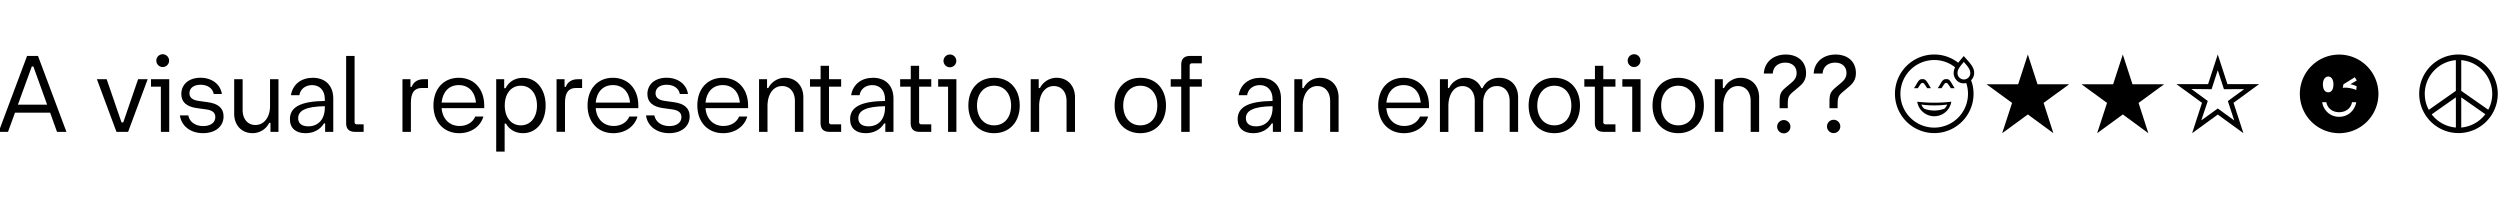
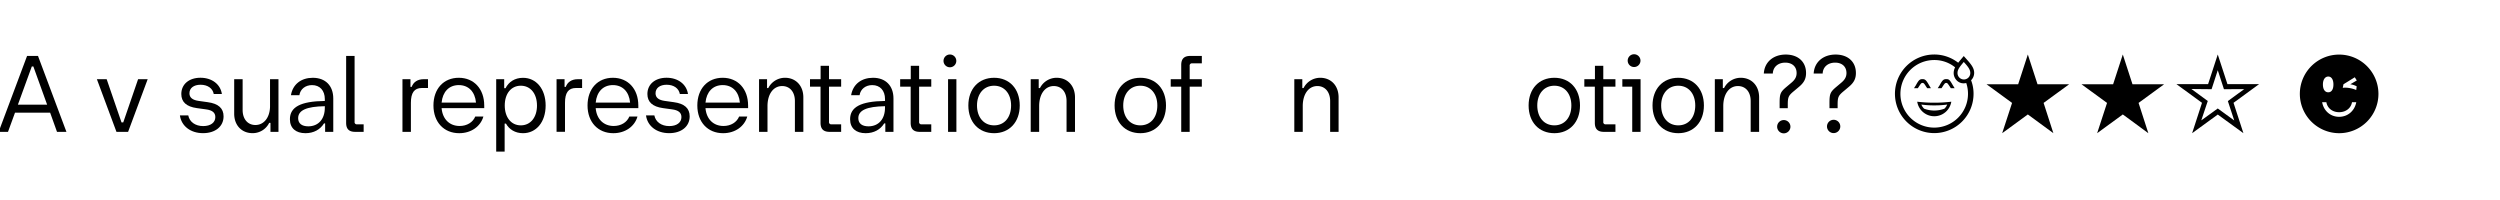
<svg xmlns="http://www.w3.org/2000/svg" id="Capa_1" data-name="Capa 1" viewBox="0 0 2500 200">
  <title>friends-ok</title>
  <path d="M50.14,112.69H15L8,131.85H-1.36L27.07,55.94H38l28.43,75.91H57Zm-3-8L33.35,66.45H31.81L17.9,104.66Z" />
  <path d="M147.67,79.22,128.1,131.85H116.46L96.89,79.22h9.78l14.83,43.16h1.76l14.83-43.16Z" />
-   <path d="M160.85,86.64H151V79.22h18.23v52.63h-8.34Zm-4.53-25.75a6.39,6.39,0,1,1,12.77,0,6.39,6.39,0,0,1-12.77,0Z" />
  <path d="M179.9,115.37h8.35c1.23,6.49,7,10.71,14.93,10.71,7.42,0,12.15-3.5,12.15-9,0-4.43-3-6.9-9.37-7.72l-9-1.24c-10.71-1.44-15.65-6.28-15.65-14.11,0-9.78,7.72-16.27,19.15-16.27s20,6.49,21.43,16.27h-8.14c-1-5.66-6.08-9.27-13.18-9.27-6.8,0-11.13,3.3-11.13,8.55,0,4.43,3.3,6.8,9.27,7.62l8.86,1.24c11,1.44,16,6.28,16,14.21,0,10.09-8.24,16.79-20.49,16.79C190.62,133.19,181.35,126.08,179.9,115.37Z" />
  <path d="M278.47,79.22v52.63h-8v-9H269.2a18.38,18.38,0,0,1-16.68,10.3c-10.71,0-18.33-7.72-18.33-19.47V79.22h8.44V110c0,9,5.05,15,12.77,15,8.24,0,14.22-7,14.63-17.92V79.22Z" />
  <path d="M333.27,98.48v33.37h-8.14v-8.44H324c-3.81,6.17-10.3,9.78-18.54,9.78-9.58,0-15.55-4.94-15.55-14,0-12,10.4-17.92,34.91-18.23V99.1c0-8.55-4.94-14-12.77-14-6.59,0-11.74,3.91-12.67,10.09h-8.44c1.85-11.12,10.5-17.4,21.83-17.4C325.44,77.78,333.27,85.71,333.27,98.48Zm-8.45,9.27V106.2c-18.43.31-26.67,4.12-26.67,12,0,5.26,3.7,8.14,10.19,8.14C318.44,126.29,324.82,119.08,324.82,107.75Z" />
  <path d="M346.14,122.79V55.94h8.45v65.92a2.18,2.18,0,0,0,2.47,2.47h6.59v7.52h-8.44C349,131.85,346.14,129,346.14,122.79Z" />
  <path d="M428,79.22V88h-6.18c-7.62,0-10.92,4.85-10.92,14.84v29h-8.44V79.22h8v7.62h1.24c1.65-4.74,6-7.62,11.74-7.62Z" />
  <path d="M484.25,108.16H441.61c.93,11,7.93,17.82,18,17.82,7.42,0,13.29-3.71,15.66-9.48h8.14c-2.79,9.79-12.06,16.69-24.21,16.69-15.24,0-25.75-11-25.75-27.71s10.2-27.7,25.34-27.7,25.44,11.12,25.44,27.7Zm-42.64-5.56H476c-1-10.82-7.42-17.51-17.2-17.51S442.64,91.78,441.61,102.6Z" />
  <path d="M545.64,105.48c0,16.59-9.38,27.71-22.66,27.71-7.83,0-13.8-3.81-17-9.58h-1.34v28H496.2V79.22h8v9h1.34c3.09-6.28,9.27-10.4,17.41-10.4C536.26,77.78,545.64,89,545.64,105.48Zm-8.66,0c0-11.84-6.48-19.77-16.17-19.77s-16.06,7.93-16.06,19.77,6.38,19.88,16.06,19.88S537,117.43,537,105.48Z" />
  <path d="M582.1,79.22V88h-6.18C568.3,88,565,92.82,565,102.81v29h-8.44V79.22h8v7.62h1.23c1.65-4.74,6-7.62,11.75-7.62Z" />
  <path d="M638.34,108.16H595.7c.92,11,7.93,17.82,18,17.82,7.42,0,13.29-3.71,15.66-9.48h8.13c-2.78,9.79-12,16.69-24.2,16.69-15.25,0-25.75-11-25.75-27.71s10.2-27.7,25.34-27.7,25.44,11.12,25.44,27.7ZM595.7,102.6h34.4c-1-10.82-7.42-17.51-17.2-17.51S596.73,91.78,595.7,102.6Z" />
  <path d="M646,115.37h8.34c1.24,6.49,7,10.71,14.94,10.71,7.41,0,12.15-3.5,12.15-9,0-4.43-3-6.9-9.37-7.72l-9-1.24c-10.71-1.44-15.66-6.28-15.66-14.11,0-9.78,7.73-16.27,19.16-16.27s20,6.49,21.42,16.27h-8.13c-1-5.66-6.08-9.27-13.19-9.27-6.8,0-11.12,3.3-11.12,8.55,0,4.43,3.29,6.8,9.27,7.62l8.86,1.24c11,1.44,16,6.28,16,14.21,0,10.09-8.24,16.79-20.5,16.79C656.67,133.19,647.4,126.08,646,115.37Z" />
  <path d="M748.13,108.16H705.49c.93,11,7.93,17.82,18,17.82,7.41,0,13.28-3.71,15.65-9.48h8.14c-2.78,9.79-12,16.69-24.2,16.69-15.25,0-25.75-11-25.75-27.71s10.19-27.7,25.33-27.7,25.44,11.12,25.44,27.7Zm-42.64-5.56h34.4c-1-10.82-7.41-17.51-17.2-17.51S706.52,91.78,705.49,102.6Z" />
  <path d="M803.34,97.35v34.5H794.9v-30.8c0-9.06-5-15-12.78-15-8.75,0-14.62,8-14.62,20.08v25.75h-8.45V79.22h8v8.86h1.23A18.7,18.7,0,0,1,785,77.78C795.72,77.78,803.34,85.61,803.34,97.35Z" />
  <path d="M829,86.64v35.22a2.18,2.18,0,0,0,2.47,2.47h9.68v7.52H829.61c-6.18,0-9.07-2.88-9.07-9.06V86.64H810V79.22h10.61V65.83H829V79.22h12.15v7.42Z" />
  <path d="M893.47,98.48v33.37h-8.14v-8.44H884.2c-3.81,6.17-10.3,9.78-18.54,9.78-9.58,0-15.56-4.94-15.56-14,0-12,10.41-17.92,34.92-18.23V99.1c0-8.55-4.94-14-12.77-14-6.59,0-11.74,3.91-12.67,10.09h-8.45C853,84.06,861.64,77.78,873,77.78,885.64,77.78,893.47,85.71,893.47,98.48ZM885,107.75V106.2c-18.44.31-26.68,4.12-26.68,12,0,5.26,3.71,8.14,10.2,8.14C878.63,126.29,885,119.08,885,107.75Z" />
  <path d="M919.11,86.64v35.22a2.19,2.19,0,0,0,2.48,2.47h9.68v7.52H919.73c-6.18,0-9.06-2.88-9.06-9.06V86.64H900.16V79.22h10.61V65.83h8.34V79.22h12.16v7.42Z" />
-   <path d="M948.06,86.64h-9.89V79.22H956.4v52.63h-8.34Zm-4.54-25.75a6.39,6.39,0,0,1,12.78,0,6.39,6.39,0,0,1-12.78,0Z" />
+   <path d="M948.06,86.64V79.22H956.4v52.63h-8.34Zm-4.54-25.75a6.39,6.39,0,0,1,12.78,0,6.39,6.39,0,0,1-12.78,0Z" />
  <path d="M968.35,105.48c0-16.58,10.3-27.7,25.75-27.7s25.64,11.12,25.64,27.7-10.3,27.71-25.64,27.71S968.35,122.17,968.35,105.48Zm42.74,0c0-11.84-6.8-19.77-17-19.77S977,93.64,977,105.48s6.8,19.88,17.1,19.88S1011.09,117.43,1011.09,105.48Z" />
  <path d="M1075,97.35v34.5h-8.45v-30.8c0-9.06-5-15-12.77-15-8.75,0-14.62,8-14.62,20.08v25.75h-8.45V79.22h8v8.86h1.24a18.7,18.7,0,0,1,16.69-10.3C1067.33,77.78,1075,85.61,1075,97.35Z" />
  <path d="M1114.59,105.48c0-16.58,10.3-27.7,25.75-27.7S1166,88.9,1166,105.48s-10.29,27.71-25.64,27.71S1114.59,122.17,1114.59,105.48Zm42.74,0c0-11.84-6.8-19.77-17-19.77s-17.1,7.93-17.1,19.77,6.8,19.88,17.1,19.88S1157.33,117.43,1157.33,105.48Z" />
  <path d="M1189.68,65.83V79.22h12.15v7.42h-12.15v45.21h-8.45V86.64h-10.51V79.22h10.51V65c0-6.18,2.88-9.07,9.06-9.07h11.54v7.42h-9.68A2.18,2.18,0,0,0,1189.68,65.83Z" />
-   <path d="M1281,98.48v33.37h-8.14v-8.44h-1.13c-3.81,6.17-10.3,9.78-18.54,9.78-9.58,0-15.55-4.94-15.55-14,0-12,10.4-17.92,34.91-18.23V99.1c0-8.55-4.94-14-12.77-14-6.59,0-11.74,3.91-12.67,10.09h-8.44c1.85-11.12,10.5-17.4,21.83-17.4C1273.19,77.78,1281,85.71,1281,98.48Zm-8.45,9.27V106.2c-18.43.31-26.67,4.12-26.67,12,0,5.26,3.7,8.14,10.19,8.14C1266.19,126.29,1272.57,119.08,1272.57,107.75Z" />
  <path d="M1338.59,97.35v34.5h-8.44v-30.8c0-9.06-5.05-15-12.77-15-8.76,0-14.63,8-14.63,20.08v25.75h-8.44V79.22h8v8.86h1.24a18.67,18.67,0,0,1,16.68-10.3C1331,77.78,1338.59,85.61,1338.59,97.35Z" />
-   <path d="M1429,108.16h-42.64c.93,11,7.93,17.82,18,17.82,7.41,0,13.28-3.71,15.65-9.48h8.14c-2.78,9.79-12,16.69-24.21,16.69-15.24,0-25.75-11-25.75-27.71s10.2-27.7,25.34-27.7S1429,88.9,1429,105.48Zm-42.64-5.56h34.4c-1-10.82-7.41-17.51-17.2-17.51S1387.4,91.78,1386.37,102.6Z" />
-   <path d="M1518.11,97.35v34.5h-8.45v-30.8c0-9.06-5.05-15-12.77-15-8.14,0-13.7,6.59-13.7,16.48v29.35h-8.45v-30.8c0-9.06-4.84-15-12.25-15-8.45,0-14.11,8.13-14.11,20.08v25.75h-8.45V79.22h8v8.86h1.14a17.89,17.89,0,0,1,16.17-10.3,16.89,16.89,0,0,1,16.07,10.3h1.33c2.68-6.29,9-10.3,16.59-10.3C1510.59,77.78,1518.11,85.61,1518.11,97.35Z" />
  <path d="M1528.61,105.48c0-16.58,10.3-27.7,25.75-27.7S1580,88.9,1580,105.48s-10.3,27.71-25.65,27.71S1528.61,122.17,1528.61,105.48Zm42.75,0c0-11.84-6.8-19.77-17-19.77s-17.09,7.93-17.09,19.77,6.79,19.88,17.09,19.88S1571.36,117.43,1571.36,105.48Z" />
  <path d="M1603.29,86.64v35.22a2.18,2.18,0,0,0,2.47,2.47h9.68v7.52H1603.9c-6.18,0-9.06-2.88-9.06-9.06V86.64h-10.51V79.22h10.61V65.83h8.35V79.22h12.15v7.42Z" />
  <path d="M1632.23,86.64h-9.89V79.22h18.23v52.63h-8.34Zm-4.53-25.75a6.39,6.39,0,1,1,12.77,0,6.39,6.39,0,0,1-12.77,0Z" />
  <path d="M1652.52,105.48c0-16.58,10.3-27.7,25.75-27.7s25.64,11.12,25.64,27.7-10.3,27.71-25.64,27.71S1652.52,122.17,1652.52,105.48Zm42.74,0c0-11.84-6.8-19.77-17-19.77s-17.1,7.93-17.1,19.77,6.8,19.88,17.1,19.88S1695.26,117.43,1695.26,105.48Z" />
  <path d="M1759.12,97.35v34.5h-8.44v-30.8c0-9.06-5-15-12.78-15-8.75,0-14.62,8-14.62,20.08v25.75h-8.45V79.22h8v8.86h1.23a18.7,18.7,0,0,1,16.69-10.3C1751.5,77.78,1759.12,85.61,1759.12,97.35Z" />
  <path d="M1779.62,103.53c0-9.58.62-11.44,6.9-16.69l4.64-3.91c3.81-3.09,5.45-6.08,5.45-9.89,0-6.49-4.53-10.4-11.33-10.4-7.31,0-12.25,4.43-12.46,10.91h-9c.62-11.53,9.58-19,21.94-19,12.15,0,20.29,7.11,20.29,18.44,0,5.56-1.85,9.47-6.9,13.7l-5,4.22c-5.77,4.74-6.38,6.18-6.38,14.11v3.19h-8.14Zm-2.47,23.17a6.64,6.64,0,1,1,13.28,0,6.64,6.64,0,0,1-13.28,0Z" />
  <path d="M1829.47,103.53c0-9.58.62-11.44,6.9-16.69l4.64-3.91c3.81-3.09,5.46-6.08,5.46-9.89,0-6.49-4.54-10.4-11.33-10.4-7.32,0-12.26,4.43-12.47,10.91h-9c.62-11.53,9.58-19,21.94-19,12.16,0,20.29,7.11,20.29,18.44,0,5.56-1.85,9.47-6.9,13.7l-5,4.22c-5.76,4.74-6.38,6.18-6.38,14.11v3.19h-8.14ZM1827,126.7a6.65,6.65,0,1,1,13.29,0,6.65,6.65,0,0,1-13.29,0Z" />
  <path d="M1971.08,80.25a37.42,37.42,0,0,1,2.47,13.6A39.3,39.3,0,1,1,1934.2,54.5a38.86,38.86,0,0,1,24,8.24c1.65-2.06,3.5-4.22,5.56-6.69,5.77,6.59,10.41,10.91,10.41,16.78A10.38,10.38,0,0,1,1971.08,80.25ZM1968,93.85A33.62,33.62,0,0,0,1966.24,83a10,10,0,0,1-2.48.31c-5.35.21-10.09-4.53-10.09-10.3a12.3,12.3,0,0,1,1.44-5.67,32.87,32.87,0,0,0-20.91-7.31A33.79,33.79,0,1,0,1968,93.85Zm-50.16-5.67H1914l1.85-2.88c2.88-5.26,3.91-6.18,6.59-6.18s3.71.92,6.7,6.18l1.75,2.88h-3.71L1926,86.43c-1.85-3-2.36-3.5-3.5-3.5s-1.54.51-3.5,3.5Zm16.37,14.52a143.41,143.41,0,0,0,17.1-1,17.26,17.26,0,0,1-34.09,0A143,143,0,0,0,1934.2,102.7Zm13,1.86a91.19,91.19,0,0,1-13,.82,91.81,91.81,0,0,1-12.87-.82,12.2,12.2,0,0,0,2.78,4.12,28.74,28.74,0,0,0,20.29,0A10.91,10.91,0,0,0,1947.18,104.56Zm5.67-19.26,1.75,2.88h-3.81l-1.14-1.75c-2-3-2.37-3.5-3.39-3.5-1.24,0-1.65.51-3.61,3.5l-1.13,1.75h-3.81l1.85-2.88c2.88-5.26,3.91-6.18,6.7-6.18S1949.86,80,1952.85,85.3Zm10.91-23.38c-3.39,4.12-6.28,7.31-6.28,10.91a6.39,6.39,0,1,0,12.77,0C1970.25,69.13,1967.37,66,1963.76,61.92Z" />
  <path d="M2053.37,133.19l-25.54-18.75-25.65,18.75,9.89-30.28-25.54-18.64h31.62l9.68-29.77,9.68,29.77h31.62l-25.54,18.64Z" />
  <path d="M2148.34,133.19l-25.54-18.75-25.65,18.75,9.89-30.28-25.55-18.64h31.62l9.69-29.77,9.68,29.77h31.62l-25.54,18.64Z" />
  <path d="M2202,102.81l-25.54-18.65h31.62l9.68-29.66,9.68,29.66h31.62l-25.54,18.65,9.89,30.38-25.65-18.64-25.64,18.64Zm15.76,5.66,16.48,12-6.38-19.37,16.37-12-20.29.11-6.18-19-6.18,19L2191.4,89l16.37,12-6.49,19.37Z" />
  <path d="M2299.84,93.85a39.3,39.3,0,1,1,39.24,39.34A39.38,39.38,0,0,1,2299.84,93.85Zm56.44,8.34H2352c-1,6-6.18,10-12.87,10s-11.74-4-12.77-10h-4.22c1.54,8.75,8.44,14.62,17,14.62S2354.63,110.94,2356.28,102.19Zm-22.86-17.72c0-4.94-2-7.93-5.15-7.93s-5.36,3-5.36,7.93,2.06,7.83,5.36,7.83S2333.42,89.31,2333.42,84.47Zm23.27,1.86a19.3,19.3,0,0,0-6.38-2.06l6.49-3.81-2-3.2-11.33,7-.72,3.6a19,19,0,0,1,2.47-.2,29.42,29.42,0,0,1,11,2.36Z" />
-   <path d="M2497.78,93.85a39.29,39.29,0,1,1-39.34-39.35A39.47,39.47,0,0,1,2497.78,93.85Zm-73,0a33.33,33.33,0,0,0,4,16l27.08-19V60.16A33.88,33.88,0,0,0,2424.76,93.85Zm31.1,33.68V97.35l-24.2,17A33.76,33.76,0,0,0,2455.86,127.53Zm5.36-67.37v30.7l27,18.85a33,33,0,0,0,4-15.86A33.94,33.94,0,0,0,2461.22,60.16Zm24.1,54.08-24.1-16.89v30.18A34,34,0,0,0,2485.32,114.24Z" />
</svg>